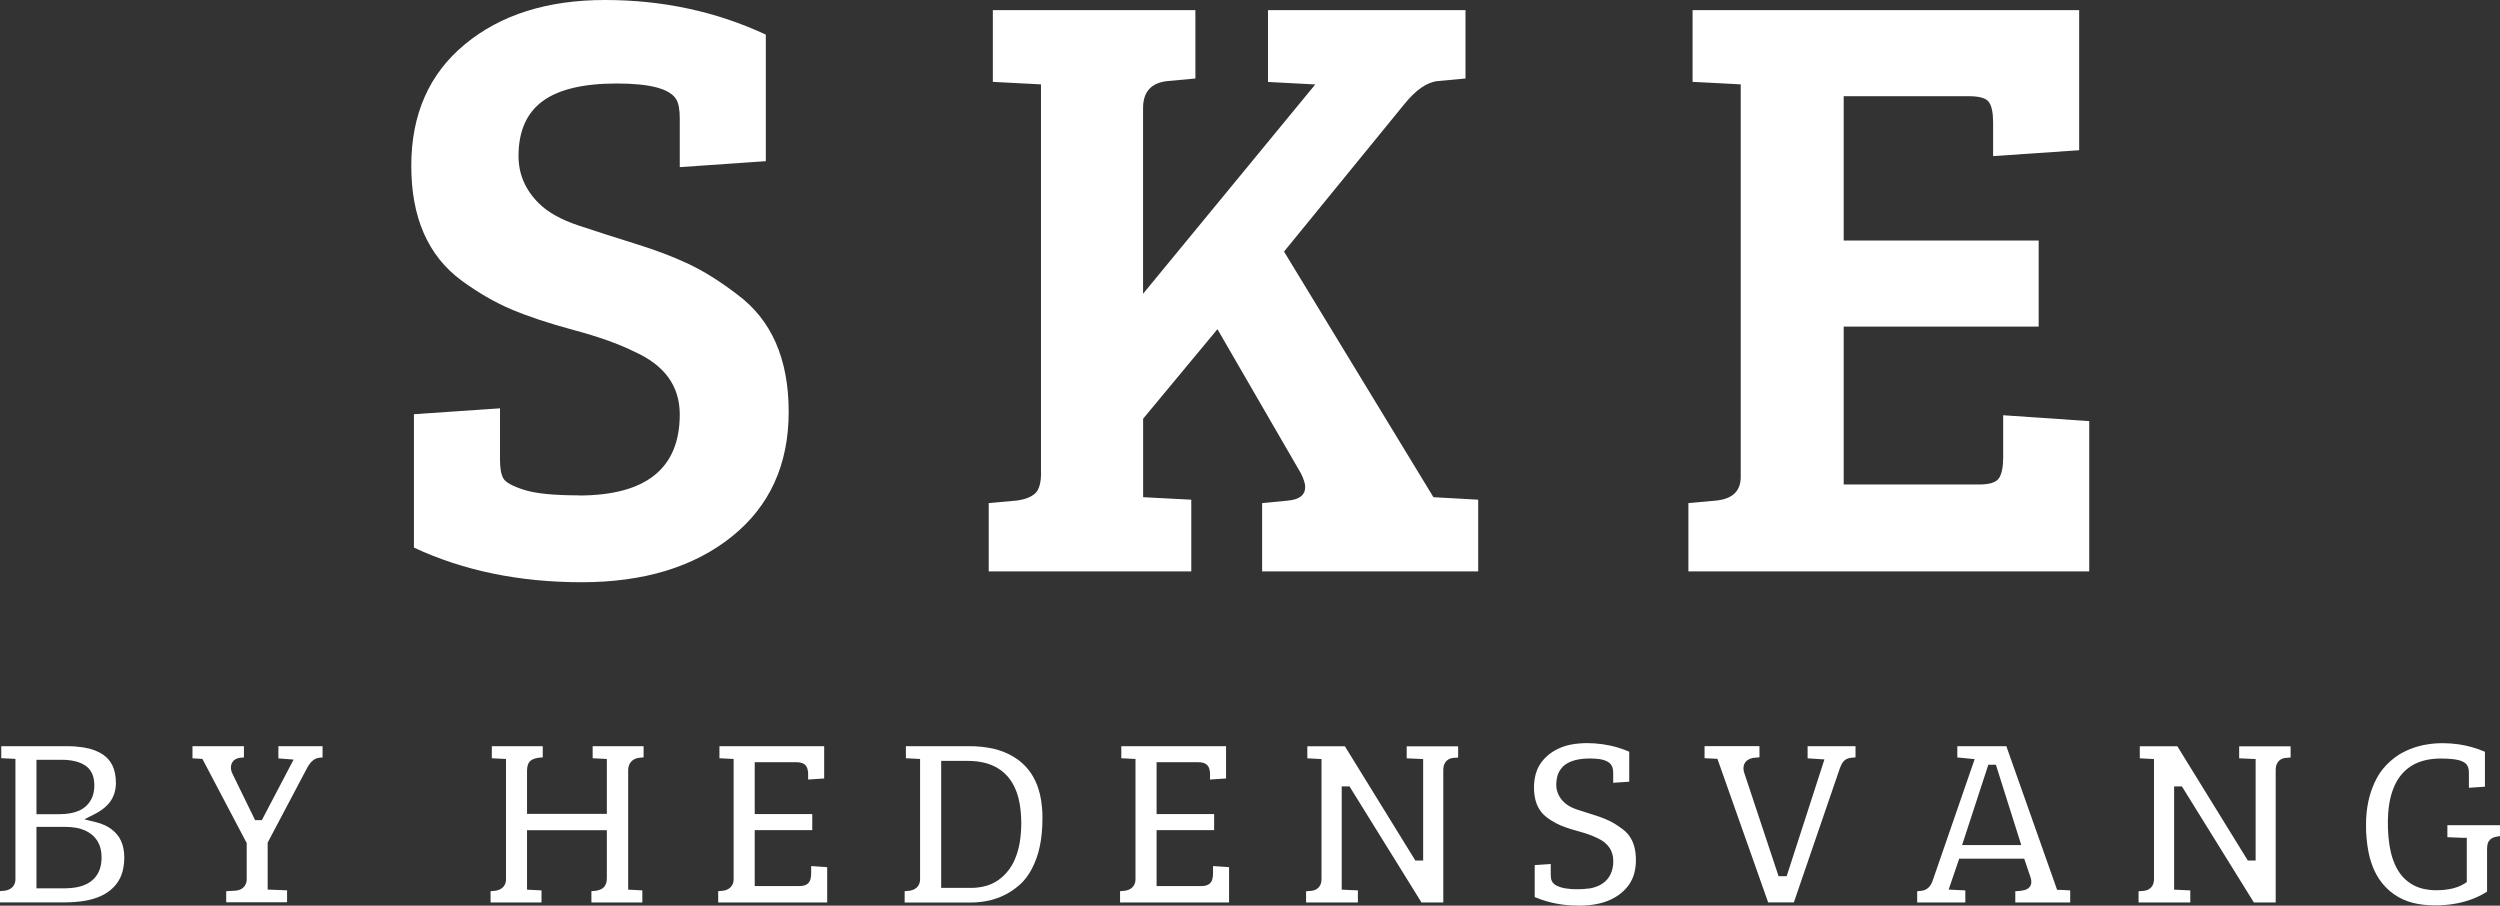
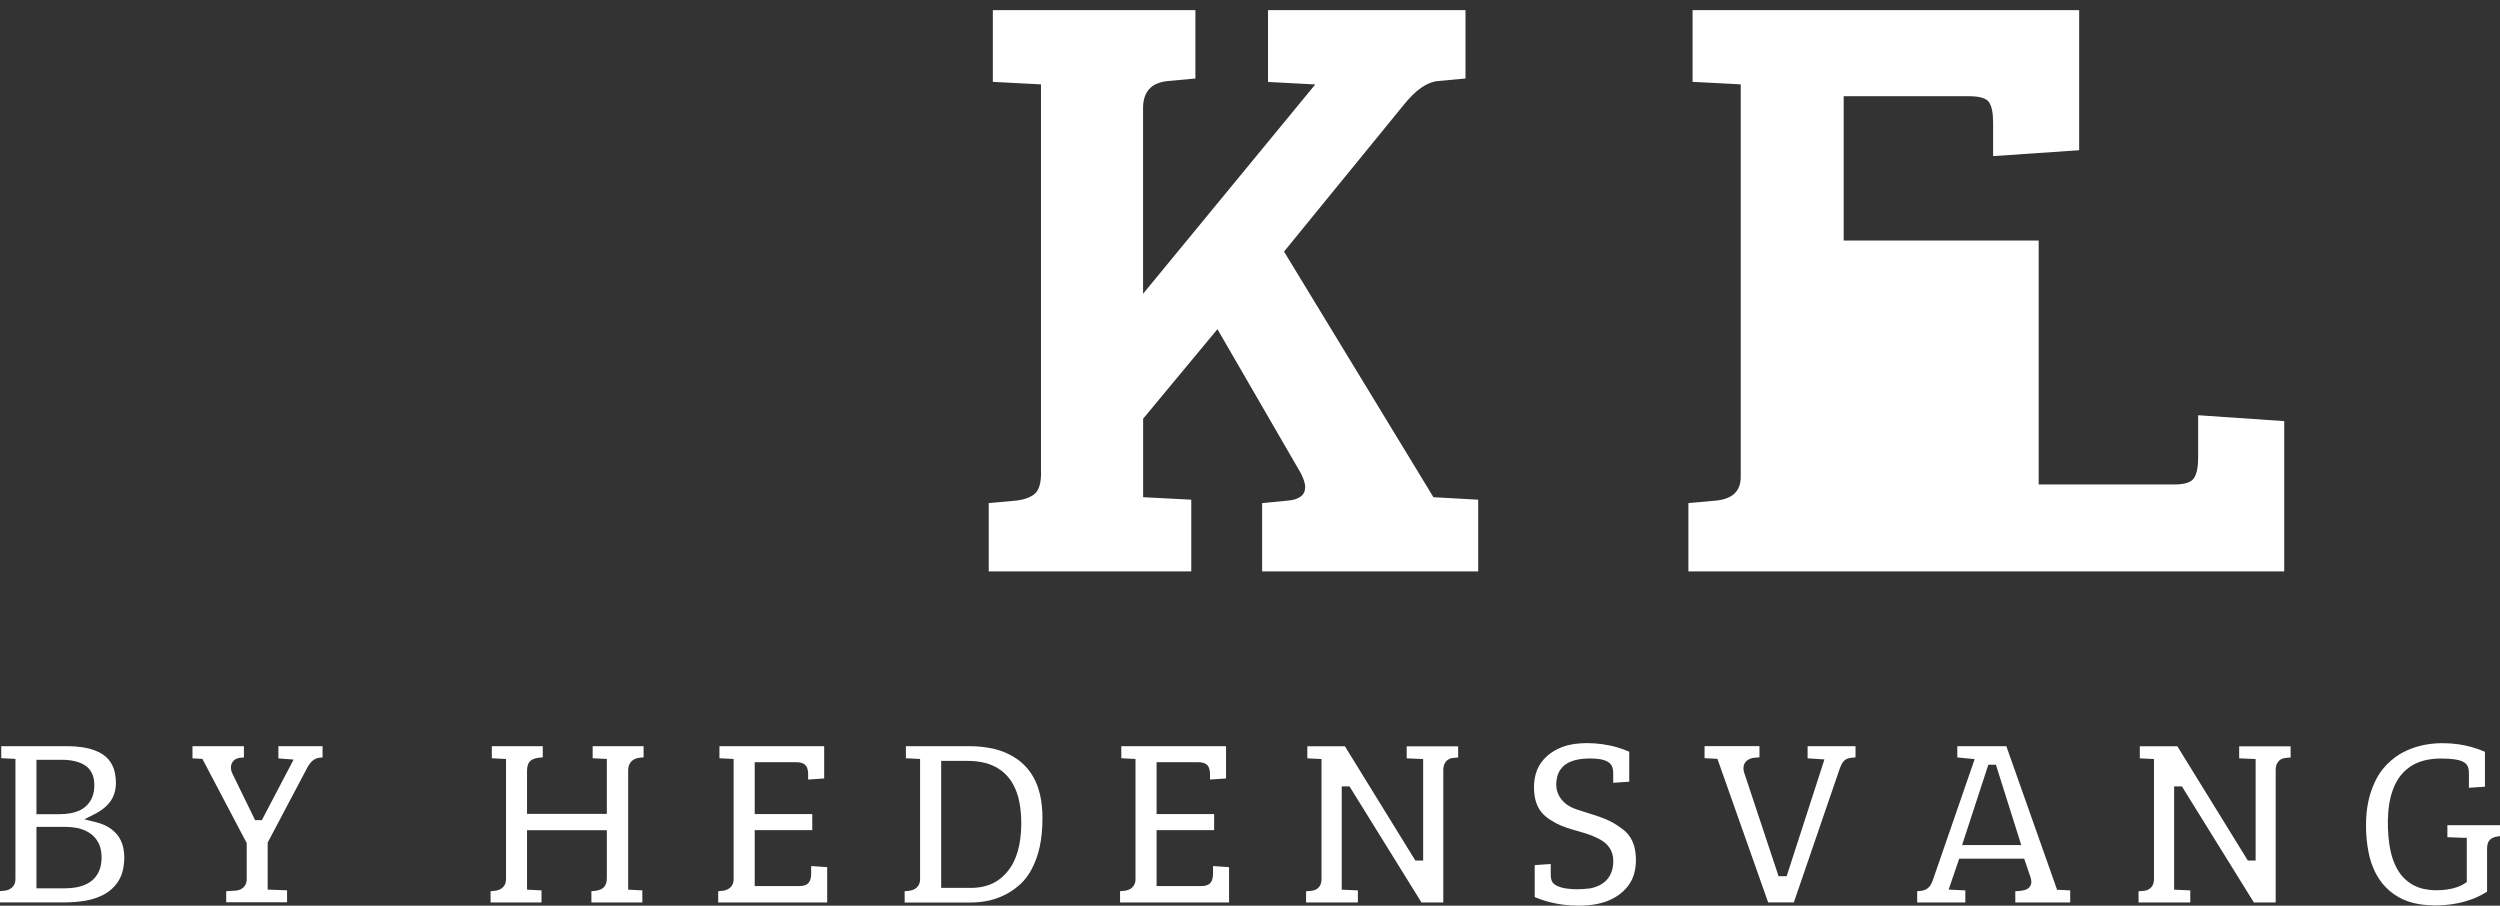
<svg xmlns="http://www.w3.org/2000/svg" id="Layer_1" data-name="Layer 1" viewBox="0 0 340.16 123.23">
  <rect x="0" y="0" width="340.16" height="123.23" fill="#333333" stroke="none" />
  <defs>
    <style>
      .cls-1 {
        fill: #fff;
        fill-rule: evenodd;
        stroke-width: 0px;
      }
    </style>
  </defs>
-   <path class="cls-1" d="M78.71,67.42c9.19,0,13.78-3.67,13.78-11.03,0-3.83-2.03-6.66-6.09-8.5-2.14-1.07-4.92-2.07-8.33-2.98-3.41-.92-6.24-1.86-8.5-2.82-2.26-.96-4.54-2.28-6.83-3.96-4.52-3.37-6.78-8.55-6.78-15.56s2.43-12.52,7.29-16.54c4.86-4.02,11.22-6.03,19.07-6.03s15.14,1.57,21.88,4.71v17.22l-11.71.81v-6.66c0-1.15-.15-1.99-.46-2.53-.84-1.46-3.54-2.19-8.1-2.19s-7.92.8-10.11,2.41c-2.18,1.61-3.27,4.1-3.27,7.46,0,2.45.92,4.6,2.76,6.43,1.23,1.22,3.04,2.24,5.46,3.04,2.41.8,4.98,1.63,7.69,2.47,2.72.84,5.13,1.76,7.24,2.75,2.1,1,4.31,2.38,6.6,4.14,4.67,3.45,7.01,8.77,7.01,15.96s-2.58,12.86-7.75,17-11.98,6.2-20.44,6.2-16.06-1.57-22.8-4.71v-18.15l11.71-.8v7.01c0,1.15.15,1.99.46,2.53.31.54,1.25,1.05,2.81,1.55s4.04.75,7.41.75h0" />
  <path class="cls-1" d="M141.64,64.32V11.48l-6.55-.34V1.38h27.56v9.3l-3.79.35c-2.22.23-3.33,1.46-3.33,3.67v25.27l23.43-28.48-6.43-.34V1.38h26.87v9.3l-3.79.35c-1.46.15-2.99,1.22-4.59,3.21l-16.31,19.99,20.33,33.42,6.09.34v9.76h-29.4v-9.3l3.56-.34c1.53-.15,2.3-.77,2.3-1.84,0-.46-.19-1.07-.57-1.84l-11.37-19.64-10.11,12.18v10.68l6.55.34v9.76h-27.56v-9.3l3.79-.34c1.15-.15,1.99-.48,2.53-.98.54-.5.8-1.44.8-2.81h0" />
-   <path class="cls-1" d="M284.28,77.75h-54.55v-9.3l3.79-.34c2.22-.23,3.33-1.3,3.33-3.21V11.48l-6.55-.34V1.38h52.6v19.06l-11.71.8v-4.59c0-1.3-.19-2.22-.57-2.76-.38-.54-1.3-.8-2.76-.8h-17v19.64h26.53v11.71h-26.53v21.48h18.49c1.38,0,2.26-.29,2.64-.86s.57-1.51.57-2.82v-5.74l11.71.8v20.45" />
+   <path class="cls-1" d="M284.28,77.75h-54.55v-9.3l3.79-.34c2.22-.23,3.33-1.3,3.33-3.21V11.48l-6.55-.34V1.38h52.6v19.06l-11.71.8v-4.59c0-1.3-.19-2.22-.57-2.76-.38-.54-1.3-.8-2.76-.8h-17v19.64h26.53v11.71v21.48h18.49c1.38,0,2.26-.29,2.64-.86s.57-1.51.57-2.82v-5.74l11.71.8v20.45" />
  <path class="cls-1" d="M.17,101.53h8.92c.39,0,.77.01,1.16.04.35.03.71.07,1.06.12.3.05.59.11.88.18.46.12.9.29,1.32.5.17.09.33.19.49.29.55.37,1,.88,1.29,1.48.16.33.28.68.35,1.05.09.45.13.9.13,1.35,0,.56-.09,1.11-.29,1.63-.19.51-.49.98-.88,1.37-.22.23-.47.44-.73.63-.28.2-.57.38-.88.54l-1.51.77,1.65.41c.4.1.79.23,1.16.41.33.15.64.34.92.56.26.2.5.43.71.68.21.25.38.52.52.82.15.32.27.67.34,1.02.09.43.13.86.13,1.29,0,.65-.08,1.29-.24,1.92-.14.52-.37,1.02-.67,1.46-.29.43-.65.8-1.06,1.13-.2.16-.42.3-.64.44-.24.14-.49.26-.75.37-.29.12-.59.23-.89.32-.35.1-.71.19-1.08.25-.43.07-.86.13-1.29.16-.47.04-.94.06-1.41.06H0v-1.53l.54-.05c.15-.01.31-.04.46-.09.14-.04.27-.1.39-.17.35-.2.59-.54.67-.93.03-.13.04-.26.04-.39v-16.36l-1.93-.1v-1.64H.17ZM4.96,112.52v8.35h3.82c.49,0,.98-.04,1.47-.11.4-.06.79-.17,1.16-.31.31-.12.6-.27.87-.46.49-.34.88-.8,1.14-1.34.14-.29.24-.6.3-.92.11-.57.13-1.15.06-1.72-.02-.2-.06-.4-.11-.6-.18-.72-.6-1.37-1.18-1.85-.28-.23-.58-.41-.91-.56-.38-.16-.77-.29-1.17-.36-.48-.09-.97-.13-1.46-.13h-3.99ZM4.96,103.38v7.4h3.14c.51,0,1.01-.04,1.51-.13.4-.07.79-.19,1.16-.35.96-.43,1.68-1.27,1.93-2.29.14-.57.17-1.16.1-1.74-.02-.19-.06-.38-.11-.56-.09-.34-.24-.65-.45-.94-.19-.26-.43-.48-.7-.65-.25-.16-.52-.29-.81-.39-.34-.12-.7-.21-1.06-.26-.44-.07-.89-.1-1.34-.09h-3.38ZM33.54,114.66l-6-11.4-1.35-.08v-1.65h7v1.53l-.43.04c-.13,0-.26.03-.39.07-.13.04-.25.09-.37.16-.22.14-.39.35-.49.6-.05.13-.08.28-.09.42,0,.17,0,.34.05.5.05.17.11.33.19.49l3.05,6.25h.92l4.32-8.24-2.07-.16v-1.66h6.01v1.53l-.44.04c-.16.02-.31.05-.45.12-.15.06-.29.15-.42.25-.15.12-.29.26-.4.41-.14.18-.26.37-.37.57l-5.39,10.2v6.39l2.64.1v1.63h-8.28v-1.51l1.2-.07c.15-.01.31-.03.46-.07.14-.04.27-.09.4-.16.35-.2.6-.54.69-.95.03-.13.04-.27.04-.41v-4.97h0ZM82.57,112.96h-10.86v8.09l1.97.1v1.64h-6.93v-1.53l.54-.05c.15-.01.31-.04.46-.09.14-.04.27-.1.39-.17.35-.2.59-.54.67-.93.03-.13.04-.26.04-.39v-16.36l-1.93-.1v-1.64h6.93v1.52l-.55.05c-.16.02-.31.05-.47.09-.13.04-.26.09-.38.15-.1.05-.2.12-.29.2-.16.15-.28.34-.34.54-.04.12-.06.23-.08.35-.02.14-.03.28-.03.42v5.89h10.86v-7.47l-1.93-.1v-1.64h6.93v1.52l-.54.05c-.18.02-.35.05-.52.12-.49.17-.86.58-.98,1.09-.04.17-.06.34-.06.52v16.22l1.93.1v1.64h-6.93v-1.53l.55-.05c.15-.02.3-.05.44-.09.24-.07.46-.18.65-.35.16-.15.28-.34.35-.55.04-.11.07-.23.08-.35.02-.14.03-.28.03-.42v-6.5h0ZM112.54,122.79h-14.82v-1.53l.54-.05c.15-.01.31-.04.46-.09.13-.04.27-.1.39-.17.35-.2.59-.54.67-.93.03-.13.04-.26.04-.39v-16.36l-1.93-.1v-1.64h14.25v4.39l-2.18.15v-.67c0-.16,0-.32-.03-.48-.02-.13-.05-.26-.09-.39-.04-.12-.1-.22-.17-.32-.1-.14-.24-.26-.4-.33-.18-.08-.37-.13-.56-.15-.12-.01-.24-.02-.37-.02h-5.65v7.06h7.83v2.18h-7.83v7.61h6.09c.12,0,.23,0,.35-.02.2-.02.39-.07.56-.16.16-.08.3-.2.4-.35.07-.1.12-.21.16-.32.04-.12.07-.25.09-.39.02-.16.03-.32.03-.47v-1.01l2.18.15v4.8h0ZM123.09,122.79v-1.53l.54-.05c.16-.01.31-.04.46-.09.14-.04.27-.1.39-.17.35-.2.59-.54.67-.93.03-.13.04-.26.04-.39v-16.36l-1.93-.1v-1.64h8.65c.54,0,1.08.02,1.61.08.5.05,1,.13,1.5.23.44.09.87.22,1.29.37.74.27,1.44.63,2.09,1.08.9.64,1.66,1.47,2.2,2.44.2.35.37.72.52,1.1.16.43.29.86.39,1.3.12.51.2,1.03.25,1.55.06.56.09,1.12.08,1.68,0,.7-.03,1.4-.1,2.1-.06.6-.15,1.2-.28,1.79-.22,1.04-.58,2.04-1.07,2.98-.21.4-.45.79-.72,1.14-.23.32-.5.61-.78.88-.58.54-1.23,1.01-1.93,1.39-.71.38-1.47.67-2.25.86-.87.2-1.75.3-2.64.3h-8.99ZM128.06,103.54v17.27h4.09c.34,0,.69-.02,1.02-.07.33-.04.66-.11.98-.2.61-.17,1.18-.44,1.7-.8.75-.53,1.37-1.22,1.84-2.02.16-.28.3-.56.42-.85.13-.32.25-.65.35-.98.11-.38.2-.77.27-1.15.08-.44.13-.89.17-1.34.08-.96.08-1.94-.01-2.9-.04-.46-.1-.9-.19-1.35-.07-.39-.17-.78-.3-1.16-.21-.63-.5-1.23-.86-1.78-.49-.72-1.14-1.33-1.9-1.76-.55-.31-1.14-.54-1.75-.68-.35-.08-.7-.14-1.05-.18-.37-.04-.75-.06-1.12-.06h-3.65ZM167.22,122.79h-14.82v-1.53l.54-.05c.15-.01.31-.04.46-.09.14-.04.27-.1.39-.17.35-.2.59-.54.67-.93.03-.13.04-.26.04-.39v-16.36l-1.93-.1v-1.64h14.25v4.39l-2.18.15v-.67c0-.16,0-.32-.03-.48-.02-.13-.05-.26-.09-.39-.04-.12-.1-.22-.17-.32-.1-.14-.24-.26-.4-.33-.18-.08-.37-.13-.56-.15-.12-.01-.24-.02-.37-.02h-5.65v7.06h7.83v2.18h-7.83v7.61h6.09c.12,0,.24,0,.35-.02.2-.02.39-.07.56-.16.16-.08.3-.2.4-.35.07-.1.12-.21.16-.32.04-.12.07-.25.09-.39.02-.16.03-.32.03-.47v-1.01l2.18.15v4.8h0ZM177.71,122.79v-1.52l.63-.05c.16-.02.32-.04.47-.09.47-.15.83-.53.94-1.01.04-.16.06-.32.06-.48v-16.36l-1.93-.1v-1.64h5.11l9.59,15.55h1.06v-13.81l-2.24-.1v-1.63h7v1.52l-.63.05c-.13.01-.26.04-.38.07-.38.11-.69.39-.85.75-.06.12-.1.26-.12.4-.03.15-.04.3-.04.45v18h-2.97l-9.79-15.79h-1.06v14.05l2.2.1v1.64h-7.03ZM216.19,120.91c.37-.06.73-.15,1.08-.29.29-.11.56-.25.81-.43.46-.31.82-.74,1.06-1.24.13-.27.22-.55.28-.84.06-.32.1-.64.09-.97,0-.32-.04-.65-.13-.96-.09-.3-.22-.59-.4-.85-.19-.28-.42-.52-.68-.73-.29-.22-.61-.41-.95-.57-.49-.24-1-.44-1.52-.61-.34-.11-.69-.21-1.04-.31-.34-.09-.67-.19-1.01-.29-.48-.15-.96-.32-1.43-.51-.42-.18-.83-.4-1.22-.64-.23-.14-.45-.29-.66-.45-.54-.4-.98-.94-1.26-1.55-.11-.23-.19-.47-.26-.71-.08-.28-.13-.57-.17-.87-.08-.62-.08-1.25,0-1.88.04-.29.09-.58.17-.87.2-.76.59-1.46,1.12-2.04.36-.39.76-.73,1.21-1.02.48-.3.99-.54,1.52-.72.3-.1.6-.18.91-.24.34-.07.69-.12,1.04-.15.37-.04.74-.05,1.11-.06,1.44,0,2.88.19,4.26.6.53.16,1.05.35,1.56.57v4.08l-2.18.15v-1.29c0-.14,0-.28-.02-.42-.01-.11-.04-.23-.07-.34-.08-.27-.24-.51-.46-.68-.15-.12-.32-.21-.5-.28-.25-.1-.51-.17-.78-.21-.19-.03-.39-.05-.58-.06-.5-.04-1-.04-1.5,0-.23.02-.47.04-.7.08-.38.06-.74.15-1.1.29-.29.11-.57.26-.82.44-.53.4-.91.96-1.08,1.61-.09.34-.13.69-.14,1.04-.02.6.14,1.19.45,1.71.26.43.61.8,1.02,1.09.2.14.4.25.61.36.25.12.51.22.78.31.76.25,1.52.5,2.28.73.26.08.52.17.78.26.43.15.85.32,1.27.52.41.19.79.42,1.17.67.23.15.45.32.67.48.57.41,1.02.97,1.31,1.61.11.24.2.48.27.73.08.29.14.59.17.89.08.64.08,1.29,0,1.93-.04.3-.1.6-.18.89-.14.53-.38,1.02-.68,1.47-.15.22-.33.44-.51.63-.38.41-.81.76-1.29,1.05-.51.31-1.06.56-1.63.74-.32.1-.65.18-.99.25-.37.07-.75.12-1.13.16-.4.04-.81.06-1.21.06-.8,0-1.6-.05-2.39-.16-.73-.1-1.44-.25-2.15-.46-.53-.15-1.05-.34-1.55-.55v-4.35l2.18-.15v1.38c0,.14,0,.28.02.42.01.12.04.23.07.35.03.11.07.21.13.3.08.13.18.24.31.33.15.11.32.2.5.27.3.12.61.21.92.26.25.04.51.07.76.09.17.01.33.03.5.03.2.01.39.01.58,0,.46,0,.91-.03,1.36-.1h0ZM242.01,119.22h1.09l5.14-15.89-2.29-.15v-1.65h6.52v1.52l-.54.05c-.13.01-.26.03-.39.07-.25.06-.48.2-.66.38-.07.07-.13.16-.19.24-.06.1-.12.21-.17.31-.07.14-.13.28-.18.43l-6.26,18.25h-3.5l-6.9-19.53-1.75-.09v-1.64h7.47v1.52l-.53.05c-.14,0-.28.03-.42.05-.24.05-.46.14-.67.28-.27.19-.46.48-.53.8-.04.23-.04.46.01.69.01.07.03.13.05.19l4.68,14.09h0ZM268.68,103.29l-2.36-.23v-1.53h6.67l6.91,19.55h.47l1.31.07v1.64h-7.47v-1.52l.71-.06c.17-.02.33-.05.49-.09.13-.03.26-.08.38-.14.11-.06.21-.13.3-.22.11-.11.19-.24.24-.38.05-.15.07-.31.06-.46-.01-.19-.05-.38-.11-.56l-.86-2.53h-8.84l-1.44,4.21,2.27.11v1.64h-6.55v-1.53l.54-.05c.35-.03.68-.17.94-.39.14-.12.27-.27.36-.43.11-.18.19-.36.26-.55l5.72-16.55h0ZM270.54,104.05l-3.57,10.93h8.05l-3.45-10.93h-1.03ZM290.98,122.79v-1.52l.63-.05c.16-.02.32-.04.47-.09.47-.15.83-.53.94-1.01.04-.16.06-.32.06-.48v-16.36l-1.93-.1v-1.64h5.11l9.59,15.55h1.06v-13.81l-2.24-.1v-1.63h7v1.52l-.64.05c-.13.01-.26.04-.38.07-.38.11-.69.39-.85.75-.06.12-.1.26-.12.4-.03.15-.04.3-.04.45v18h-2.97l-9.79-15.79h-1.06v14.05l2.2.1v1.64h-7.03ZM338.4,121.32c-.56.36-1.15.66-1.76.91-.8.32-1.62.56-2.47.71-.97.18-1.96.26-2.95.25-.5,0-.99-.04-1.48-.09-.46-.05-.92-.13-1.37-.24-1.91-.46-3.57-1.62-4.66-3.26-.22-.33-.41-.67-.58-1.02-.19-.39-.35-.8-.49-1.22-.16-.48-.29-.97-.38-1.47-.11-.58-.2-1.17-.25-1.76-.06-.64-.09-1.28-.08-1.92,0-.55.02-1.09.08-1.64.05-.49.12-.97.22-1.45.18-.88.46-1.74.83-2.56.16-.36.34-.71.54-1.04.18-.3.38-.58.59-.85.65-.81,1.44-1.5,2.32-2.05,1.13-.66,2.38-1.11,3.67-1.32.71-.12,1.43-.18,2.15-.18.73,0,1.45.05,2.17.15,1.24.18,2.46.52,3.61,1.02v4.75l-2.18.15v-1.96c0-.14,0-.28-.02-.42-.01-.12-.04-.23-.07-.35-.03-.1-.07-.2-.13-.29-.07-.12-.15-.22-.25-.31-.11-.09-.23-.17-.37-.23-.17-.09-.36-.15-.54-.2-.29-.07-.6-.12-.9-.15-.23-.03-.46-.04-.69-.05-.29-.01-.59-.02-.88-.02-.62,0-1.25.06-1.86.18-.54.11-1.06.28-1.55.51-.9.43-1.67,1.09-2.24,1.91-.32.46-.58.96-.78,1.48-.12.3-.22.61-.31.93-.1.36-.18.73-.24,1.1-.07.42-.12.85-.15,1.28-.1,1.42-.05,2.85.15,4.26.06.4.14.8.23,1.19.15.63.37,1.24.65,1.82.12.24.25.48.4.71.26.41.58.79.94,1.11.34.31.72.57,1.13.78.43.22.9.39,1.37.49.53.11,1.07.17,1.62.17.55,0,1.1-.03,1.64-.12.44-.06.87-.17,1.29-.32.34-.12.67-.28.98-.48l.29-.19v-6.03h-.66l-1.98-.08v-1.63h7.16v1.49l-.21.02c-.16.02-.32.05-.47.09-.13.04-.26.09-.38.15-.1.06-.2.13-.29.21-.15.15-.26.33-.32.54-.03.11-.06.23-.07.34-.02.14-.02.28-.02.41v5.79" />
</svg>